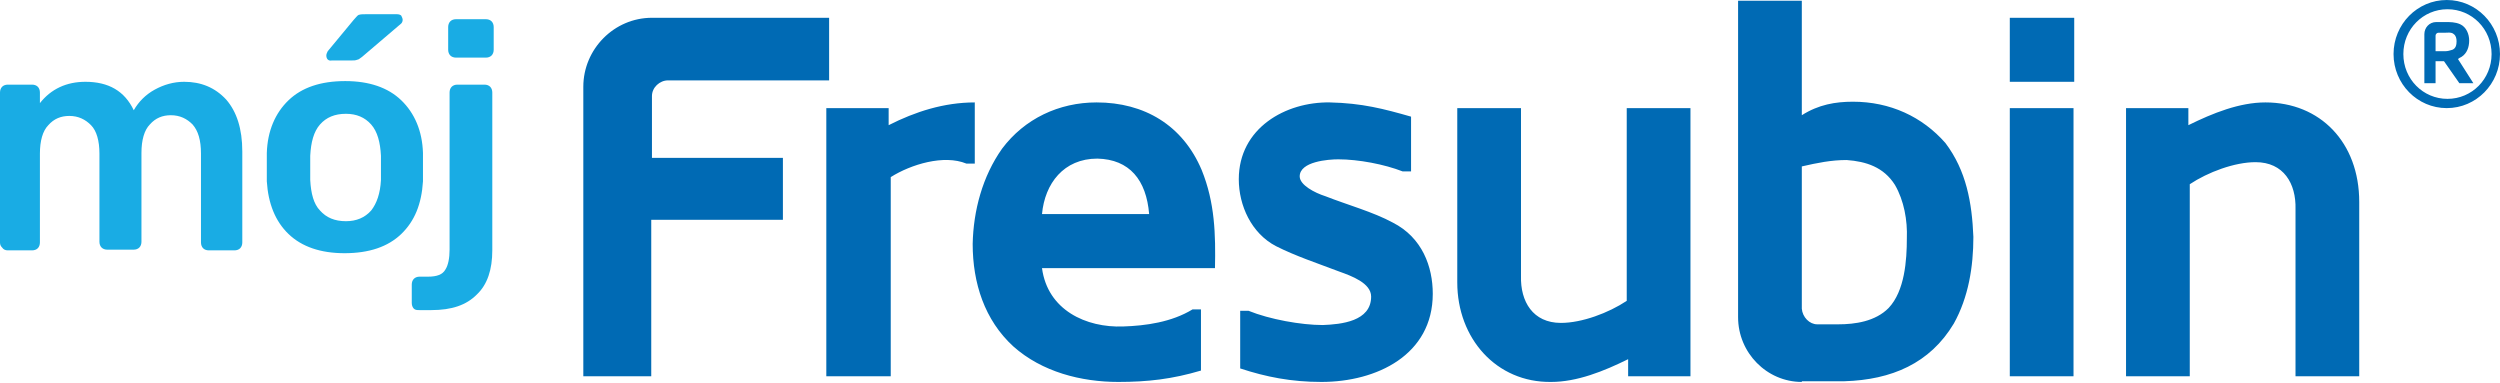
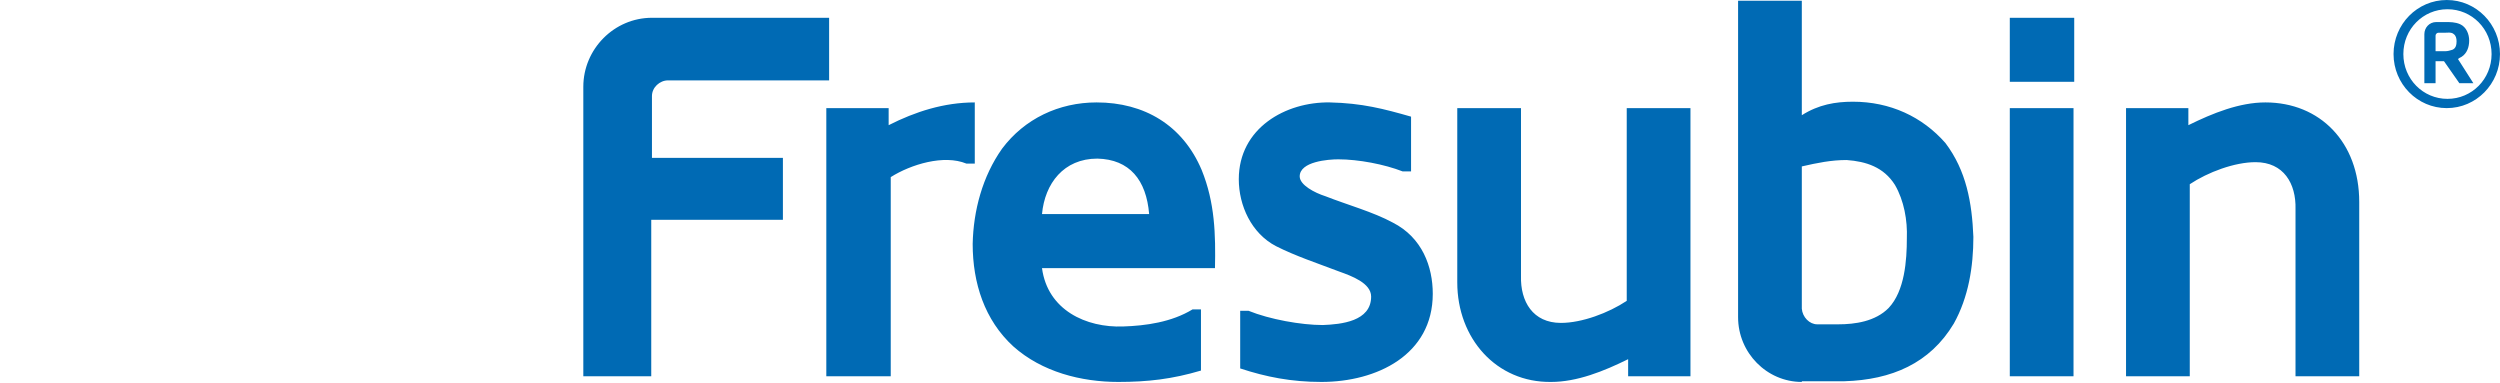
<svg xmlns="http://www.w3.org/2000/svg" width="196" height="30" viewBox="0 0 196 30" fill="none">
  <g clip-path="url(#clip0_1487_6505)">
    <path d="M51.113 1.394H65.003V6.301H52.376C51.717 6.301 51.113 6.859 51.113 7.528V12.379H61.38V17.23H51.058V29.498H45.732V6.803C45.732 3.848 48.148 1.394 51.113 1.394ZM76.423 12.825H75.764C74.007 12.1 71.427 12.881 69.834 13.885V29.498H64.783V8.476H69.67V9.814C71.756 8.755 74.007 8.03 76.423 8.03V12.825ZM88.062 25.595C89.819 25.539 91.85 25.26 93.497 24.256H94.156V29.052C91.905 29.721 89.983 29.944 87.677 29.944C84.768 29.944 81.693 29.164 79.442 27.156C77.191 25.093 76.258 22.193 76.258 19.126C76.313 16.506 77.026 13.829 78.564 11.654C80.321 9.312 83.011 8.03 85.976 8.03C89.709 8.03 92.728 9.814 94.211 13.327C95.254 15.892 95.309 18.401 95.254 21.022H81.693C82.132 24.312 85.152 25.706 88.062 25.595ZM81.693 16.784H90.093C89.874 14.108 88.556 12.491 86.031 12.435C83.395 12.435 81.913 14.387 81.693 16.784ZM97.231 28.885V24.368H97.889C99.536 25.037 102.007 25.483 103.709 25.483C105.136 25.427 107.497 25.204 107.497 23.253C107.497 22.193 105.96 21.636 105.027 21.301C103.27 20.632 101.568 20.074 100.03 19.294C98.109 18.29 97.121 16.115 97.121 14.052C97.121 10.037 100.799 7.974 104.258 8.03C106.783 8.085 108.485 8.532 110.627 9.145V13.439H109.968C108.54 12.881 106.509 12.491 104.917 12.491C104.148 12.491 101.897 12.658 101.897 13.829C101.897 14.498 103.05 15.111 103.929 15.39C105.63 16.059 107.662 16.617 109.199 17.453C111.505 18.625 112.329 20.911 112.329 23.03C112.329 27.825 107.936 29.944 103.599 29.944C101.238 29.944 99.262 29.554 97.231 28.885ZM114.25 22.138V8.476H119.246V21.636C119.191 23.643 120.179 25.316 122.376 25.316C124.023 25.316 126.109 24.535 127.536 23.587V8.476H132.532V29.498H127.646V28.16C125.725 29.108 123.638 29.944 121.607 29.944C117.325 30 114.25 26.543 114.25 22.138ZM141.262 29.944C138.517 29.944 136.266 27.658 136.266 24.87V0.056H141.262V9.033C142.579 8.197 143.897 7.974 145.27 7.974C148.179 7.974 150.705 9.145 152.517 11.208C154.164 13.383 154.603 15.892 154.713 18.569C154.713 20.911 154.329 23.309 153.176 25.372C151.309 28.494 148.289 29.777 144.611 29.889H141.262V29.944ZM142.47 25.427H144.117C145.434 25.427 147.027 25.204 148.07 24.145C149.332 22.807 149.497 20.409 149.497 18.68C149.552 17.286 149.278 15.725 148.564 14.498C147.685 13.104 146.313 12.658 144.776 12.546C143.568 12.546 142.47 12.77 141.262 13.048V24.201C141.317 24.87 141.866 25.427 142.47 25.427ZM162.619 6.413H157.568V1.394H162.619V6.413ZM162.619 29.498H157.568V8.476H162.564V29.498H162.619ZM184.964 15.836V29.498H179.968V16.394C180.023 14.387 179.034 12.714 176.838 12.714C175.191 12.714 173.105 13.494 171.678 14.442V29.498H166.681V8.476H171.568V9.814C173.489 8.866 175.576 8.03 177.607 8.03C181.889 8.03 184.964 11.152 184.964 15.836ZM195.999 4.238C195.999 6.58 194.132 8.476 191.827 8.476C189.521 8.476 187.654 6.58 187.654 4.238C187.654 1.896 189.521 0 191.827 0C194.132 0 195.999 1.896 195.999 4.238ZM188.423 4.238C188.423 6.19 189.96 7.751 191.881 7.751C193.803 7.751 195.34 6.19 195.34 4.238C195.34 2.286 193.803 0.725 191.881 0.725C189.96 0.725 188.423 2.286 188.423 4.238ZM193.913 6.524H192.815L191.607 4.796H190.948V6.524H190.07V2.677C190.07 2.175 190.454 1.729 191.003 1.729H191.717C192.101 1.729 192.485 1.729 192.87 1.896C193.364 2.119 193.583 2.677 193.583 3.178C193.583 3.68 193.419 4.182 192.979 4.461C192.87 4.517 192.76 4.572 192.705 4.628L193.913 6.524ZM190.948 4.015H191.717C191.881 4.015 192.101 3.959 192.266 3.903C192.54 3.792 192.595 3.513 192.595 3.234C192.595 3.011 192.54 2.788 192.376 2.677C192.211 2.509 191.881 2.565 191.717 2.565H191.168C191.058 2.565 190.948 2.677 190.948 2.788V4.015Z" fill="#006AB4" />
-     <path d="M0.165 19.405C0.055 19.294 0 19.182 0 19.015V7.249C0 7.082 0.055 6.914 0.165 6.803C0.275 6.691 0.439 6.636 0.604 6.636H2.525C2.69 6.636 2.855 6.691 2.965 6.803C3.075 6.914 3.129 7.082 3.129 7.249V8.085C4.008 6.97 5.216 6.413 6.698 6.413C8.51 6.413 9.773 7.138 10.486 8.643C10.871 7.974 11.42 7.416 12.133 7.026C12.847 6.636 13.616 6.413 14.439 6.413C15.757 6.413 16.855 6.859 17.733 7.807C18.557 8.755 18.996 10.093 18.996 11.877V19.015C18.996 19.182 18.941 19.349 18.831 19.461C18.722 19.573 18.557 19.628 18.392 19.628H16.361C16.196 19.628 16.031 19.573 15.922 19.461C15.812 19.349 15.757 19.182 15.757 19.015V12.045C15.757 10.985 15.537 10.26 15.098 9.758C14.659 9.312 14.11 9.033 13.396 9.033C12.737 9.033 12.188 9.257 11.749 9.758C11.31 10.204 11.09 10.985 11.09 11.989V18.959C11.09 19.126 11.035 19.294 10.925 19.405C10.816 19.517 10.651 19.573 10.486 19.573H8.4C8.235 19.573 8.071 19.517 7.961 19.405C7.851 19.294 7.796 19.126 7.796 18.959V12.045C7.796 11.041 7.576 10.26 7.137 9.814C6.698 9.368 6.149 9.089 5.435 9.089C4.776 9.089 4.227 9.312 3.788 9.814C3.349 10.26 3.129 11.041 3.129 12.045V19.015C3.129 19.182 3.075 19.349 2.965 19.461C2.855 19.573 2.69 19.628 2.525 19.628H0.604C0.439 19.628 0.275 19.573 0.165 19.405ZM22.62 18.346C21.576 17.342 21.027 15.948 20.918 14.219V11.989C20.973 10.26 21.576 8.866 22.62 7.862C23.663 6.859 25.145 6.357 27.067 6.357C28.933 6.357 30.416 6.859 31.459 7.862C32.502 8.866 33.106 10.26 33.161 11.989V14.219C33.051 16.004 32.502 17.342 31.459 18.346C30.416 19.349 28.933 19.851 27.012 19.851C25.145 19.851 23.663 19.349 22.62 18.346ZM29.098 16.506C29.537 15.948 29.812 15.167 29.867 14.108V13.16V12.212C29.812 11.152 29.592 10.316 29.098 9.758C28.604 9.201 27.945 8.922 27.122 8.922C26.243 8.922 25.584 9.201 25.09 9.758C24.596 10.316 24.377 11.152 24.322 12.212V14.108C24.377 15.167 24.596 16.004 25.09 16.506C25.584 17.063 26.243 17.342 27.122 17.342C27.945 17.342 28.604 17.063 29.098 16.506ZM25.584 4.349C25.584 4.238 25.639 4.126 25.694 4.015L27.726 1.561C27.89 1.394 28 1.227 28.11 1.171C28.274 1.115 28.439 1.115 28.659 1.115H31.129C31.294 1.115 31.404 1.171 31.459 1.227C31.514 1.338 31.569 1.45 31.569 1.561C31.569 1.673 31.514 1.784 31.459 1.84L28.384 4.461C28.22 4.572 28.11 4.684 28 4.684C27.89 4.74 27.726 4.74 27.561 4.74H26.023C25.749 4.796 25.584 4.628 25.584 4.349ZM32.447 24.201C32.337 24.089 32.282 23.922 32.282 23.755V22.305C32.282 22.137 32.337 21.97 32.447 21.859C32.557 21.747 32.722 21.691 32.886 21.691H33.545C34.259 21.691 34.698 21.524 34.918 21.134C35.137 20.799 35.247 20.242 35.247 19.573V7.249C35.247 7.082 35.302 6.914 35.412 6.803C35.522 6.691 35.686 6.636 35.851 6.636H37.992C38.157 6.636 38.322 6.691 38.431 6.803C38.541 6.914 38.596 7.082 38.596 7.249V19.628C38.596 21.134 38.212 22.305 37.388 23.085C36.565 23.922 35.412 24.312 33.82 24.312H32.886C32.722 24.312 32.557 24.312 32.447 24.201ZM35.302 4.349C35.192 4.238 35.137 4.071 35.137 3.903V2.119C35.137 1.952 35.192 1.784 35.302 1.673C35.412 1.561 35.577 1.506 35.741 1.506H38.102C38.267 1.506 38.431 1.561 38.541 1.673C38.651 1.784 38.706 1.952 38.706 2.119V3.903C38.706 4.071 38.651 4.238 38.541 4.349C38.431 4.461 38.267 4.517 38.102 4.517H35.741C35.577 4.517 35.412 4.461 35.302 4.349Z" fill="#19ACE4" />
  </g>
  <defs>
    <clipPath id="clip0_1487_6505">
      <rect width="196" height="30" fill="white" />
    </clipPath>
  </defs>
</svg>